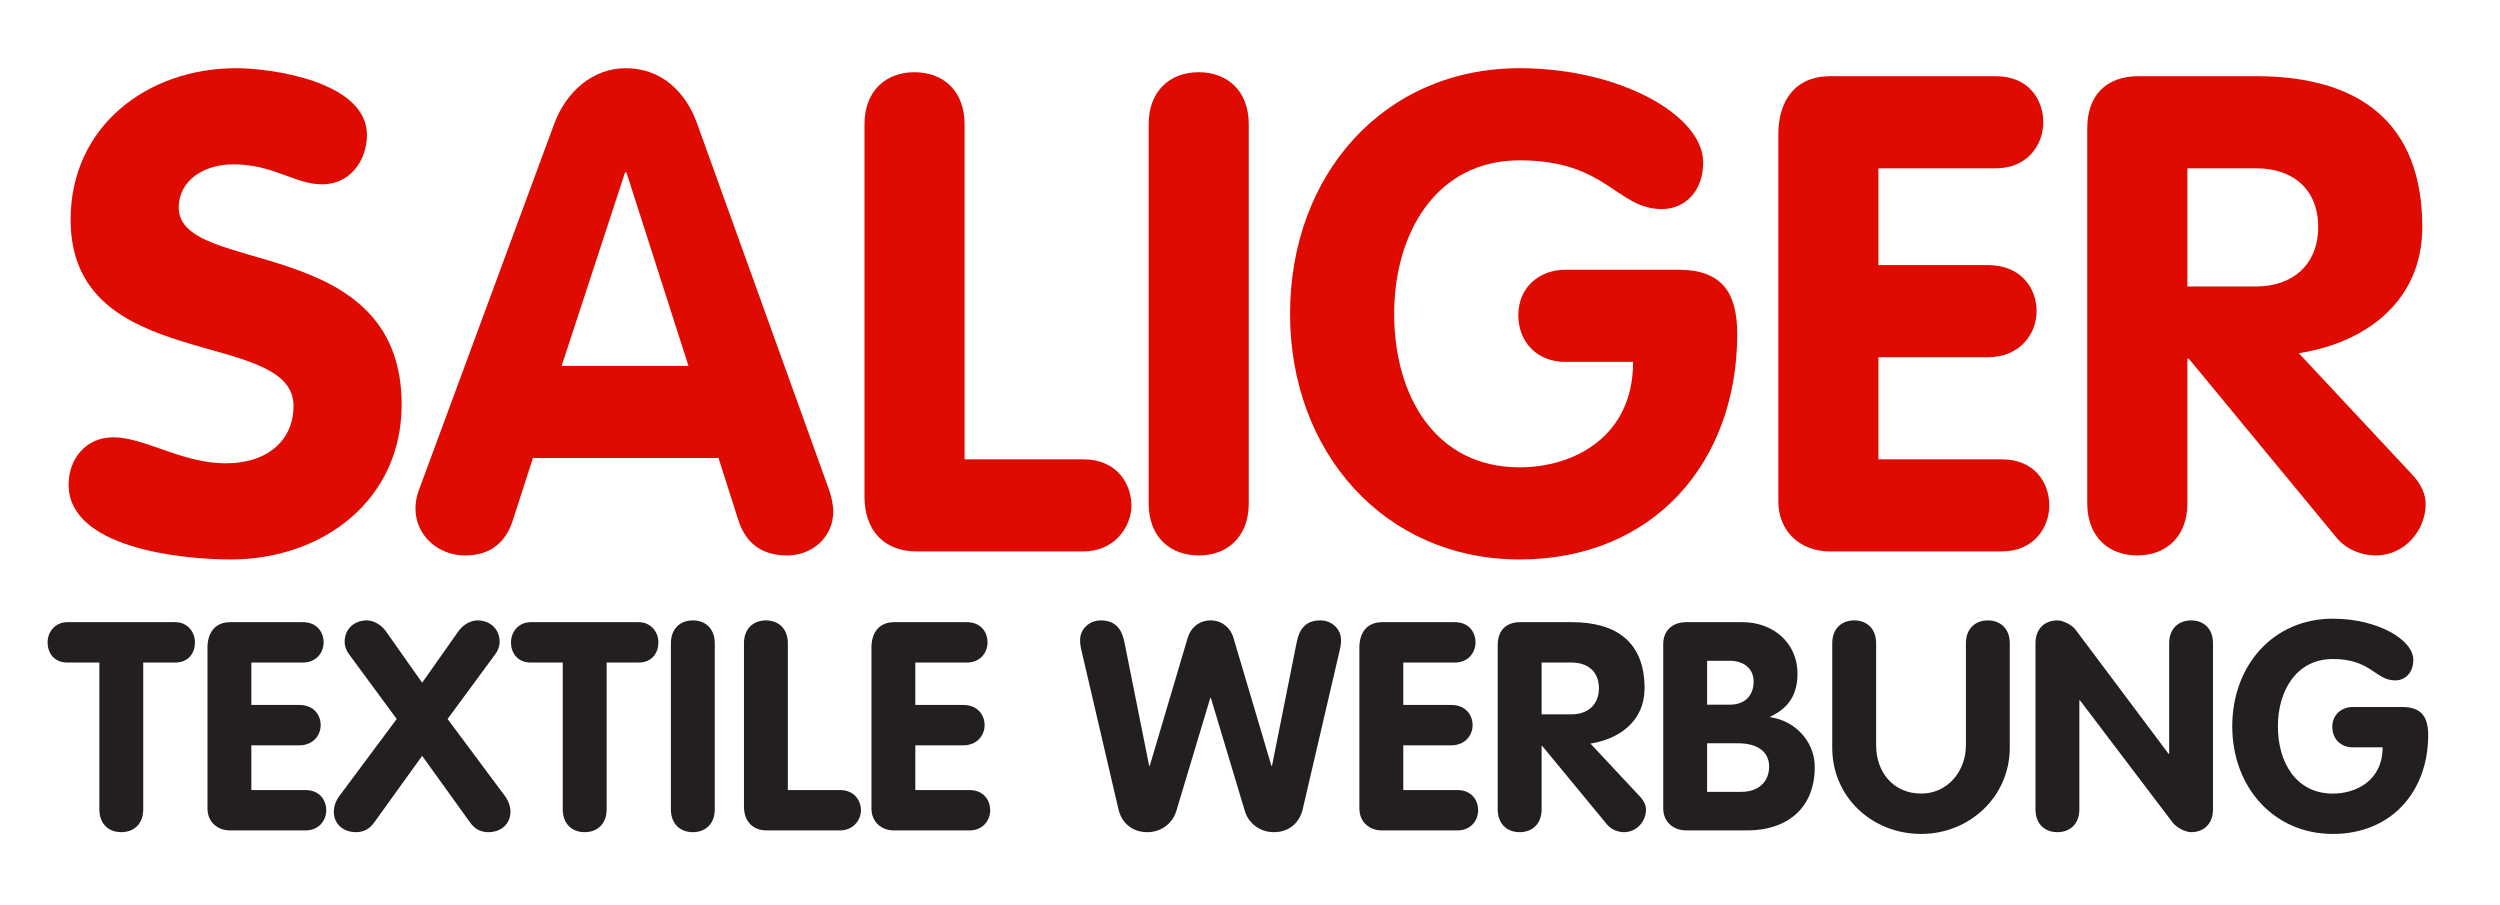
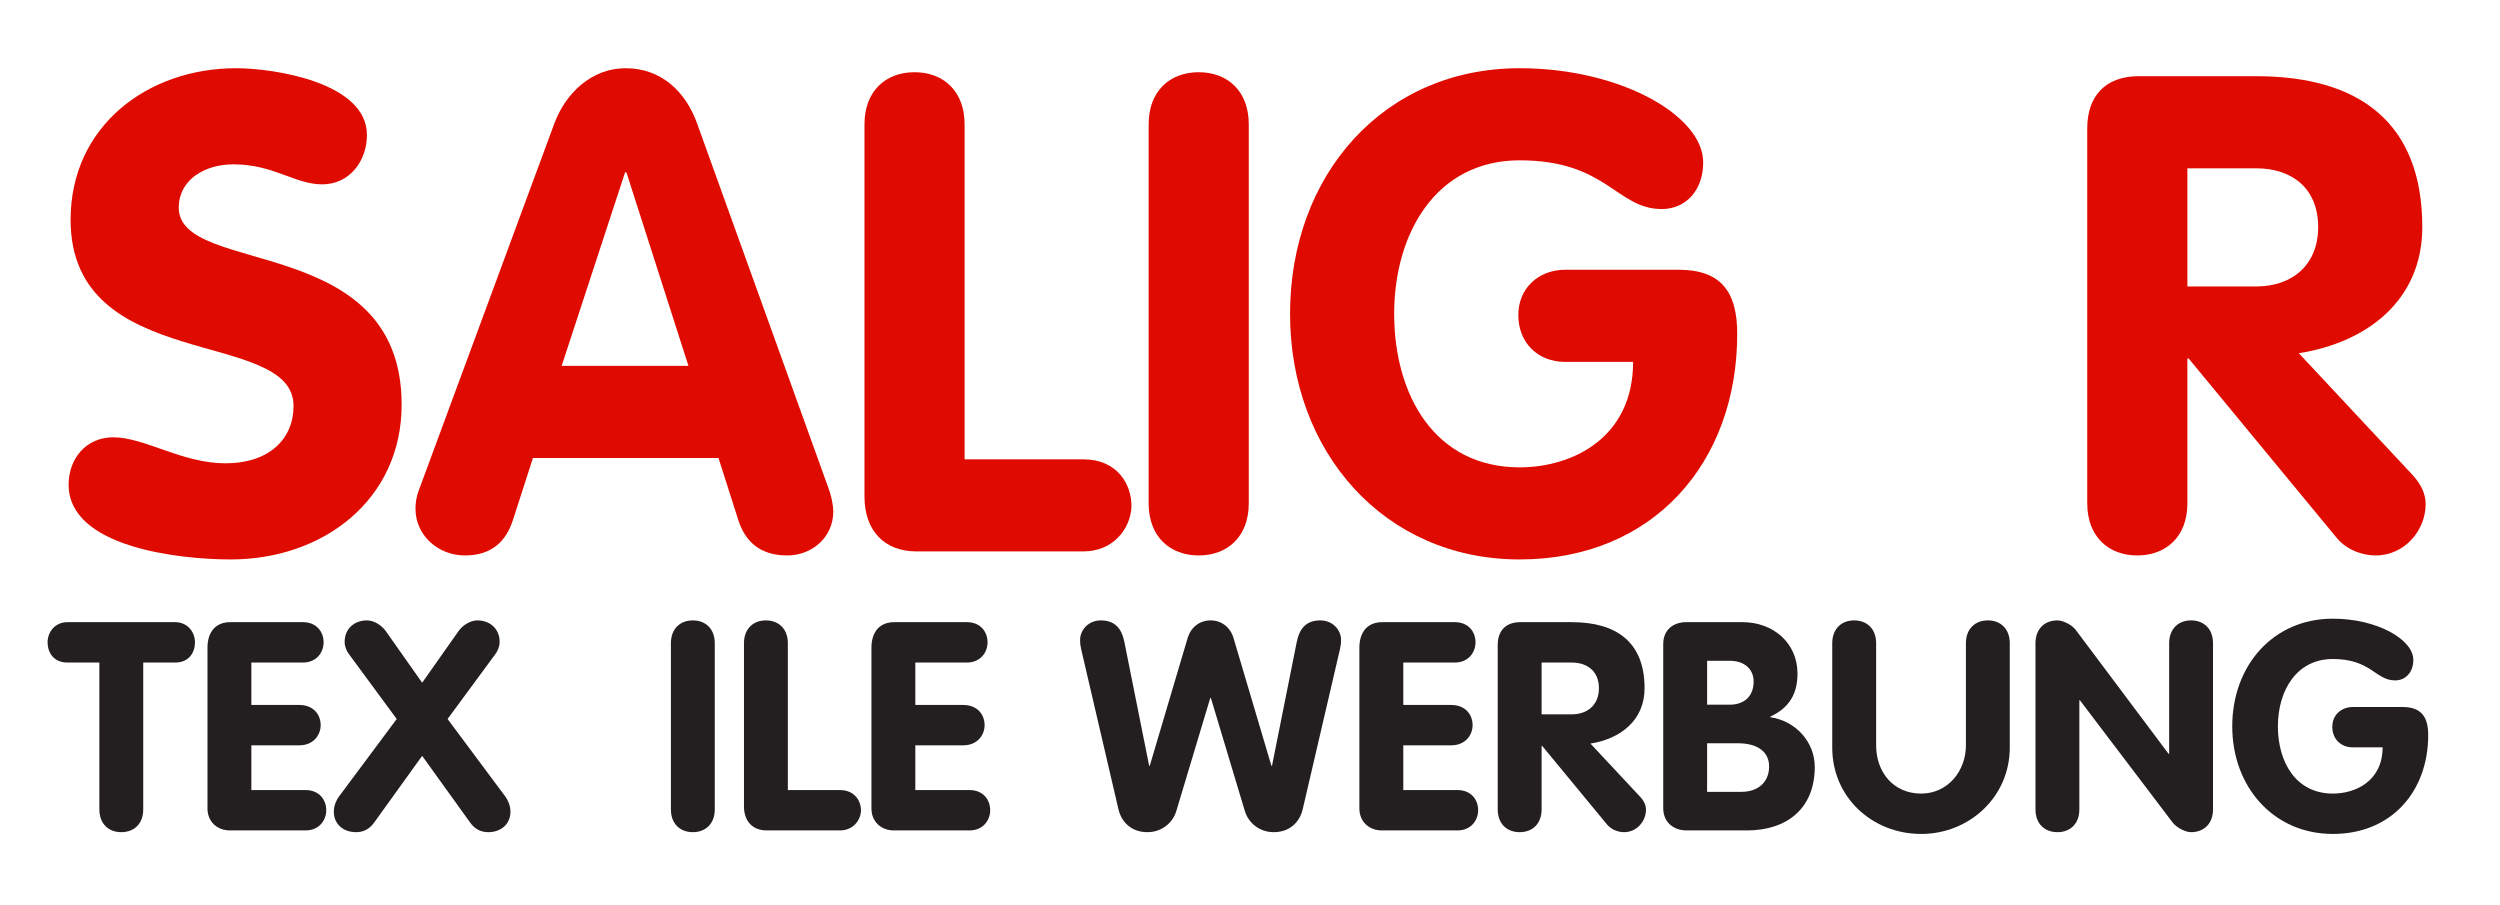
<svg xmlns="http://www.w3.org/2000/svg" xmlns:ns1="http://www.serif.com/" width="100%" height="100%" viewBox="0 0 359 130" version="1.1" xml:space="preserve" style="fill-rule:evenodd;clip-rule:evenodd;stroke-linejoin:round;stroke-miterlimit:2;">
  <g id="Artboard1" transform="matrix(1,0,0,0.854,-353.641,-1501.99)">
    <rect x="353.641" y="1758.84" width="358.973" height="151.577" style="fill:none;" />
    <clipPath id="_clip1">
      <rect x="353.641" y="1758.84" width="358.973" height="151.577" />
    </clipPath>
    <g clip-path="url(#_clip1)">
      <g id="Saliger_1c_35x25mm.eps" transform="matrix(1,0,0,1.171,544.18,1920.54)">
        <g transform="matrix(1,0,0,1,-208.333,-150)">
          <g id="Artboard11" ns1:id="Artboard1" transform="matrix(1,0,0,1,-13.207,-18.073)">
            <rect x="13.207" y="18.073" width="390.012" height="152.693" style="fill:none;" />
            <g transform="matrix(4.167,0,0,4.167,0.207,0.073)">
              <path d="M10.814,35.055C10.814,35.559 11.137,35.841 11.569,35.841C12.003,35.841 12.326,35.559 12.326,35.055L12.326,29.996L13.425,29.996C13.908,29.996 14.109,29.643 14.109,29.3C14.109,28.947 13.858,28.604 13.425,28.604L9.715,28.604C9.281,28.604 9.03,28.947 9.03,29.3C9.03,29.643 9.231,29.996 9.715,29.996L10.814,29.996L10.814,35.055Z" style="fill:rgb(35,31,32);fill-rule:nonzero;" />
              <path d="M14.54,35.025C14.54,35.479 14.873,35.781 15.316,35.781L17.917,35.781C18.391,35.781 18.633,35.428 18.633,35.085C18.633,34.733 18.4,34.39 17.917,34.39L16.052,34.39L16.052,32.848L17.705,32.848C18.189,32.848 18.441,32.495 18.441,32.153C18.441,31.8 18.199,31.457 17.705,31.457L16.052,31.457L16.052,29.996L17.826,29.996C18.3,29.996 18.542,29.643 18.542,29.3C18.542,28.947 18.31,28.604 17.826,28.604L15.326,28.604C14.792,28.604 14.54,28.977 14.54,29.481L14.54,35.025Z" style="fill:rgb(35,31,32);fill-rule:nonzero;" />
              <path d="M19.064,34.622C18.984,34.733 18.894,34.924 18.894,35.136C18.894,35.559 19.216,35.841 19.66,35.841C19.932,35.841 20.133,35.72 20.284,35.509L21.938,33.211L23.591,35.509C23.742,35.72 23.943,35.841 24.216,35.841C24.659,35.841 24.981,35.559 24.981,35.136C24.981,34.924 24.891,34.733 24.811,34.622L22.814,31.941L24.447,29.723C24.548,29.592 24.608,29.441 24.608,29.28C24.608,28.836 24.276,28.543 23.843,28.543C23.591,28.543 23.328,28.715 23.188,28.917L21.938,30.691L20.688,28.917C20.547,28.715 20.284,28.543 20.032,28.543C19.599,28.543 19.267,28.836 19.267,29.28C19.267,29.441 19.327,29.592 19.428,29.723L21.061,31.941L19.064,34.622Z" style="fill:rgb(35,31,32);fill-rule:nonzero;" />
-               <path d="M26.783,35.055C26.783,35.559 27.106,35.841 27.539,35.841C27.973,35.841 28.296,35.559 28.296,35.055L28.296,29.996L29.394,29.996C29.878,29.996 30.079,29.643 30.079,29.3C30.079,28.947 29.827,28.604 29.394,28.604L25.685,28.604C25.251,28.604 24.999,28.947 24.999,29.3C24.999,29.643 25.201,29.996 25.685,29.996L26.783,29.996L26.783,35.055Z" style="fill:rgb(35,31,32);fill-rule:nonzero;" />
              <path d="M30.51,35.055C30.51,35.559 30.832,35.841 31.266,35.841C31.699,35.841 32.022,35.559 32.022,35.055L32.022,29.331C32.022,28.827 31.699,28.543 31.266,28.543C30.832,28.543 30.51,28.827 30.51,29.331L30.51,35.055Z" style="fill:rgb(35,31,32);fill-rule:nonzero;" />
              <path d="M33.028,34.955C33.028,35.458 33.32,35.781 33.814,35.781L36.335,35.781C36.777,35.781 37.04,35.449 37.06,35.116C37.07,34.773 36.848,34.39 36.335,34.39L34.54,34.39L34.54,29.331C34.54,28.827 34.218,28.543 33.784,28.543C33.351,28.543 33.028,28.827 33.028,29.331L33.028,34.955Z" style="fill:rgb(35,31,32);fill-rule:nonzero;" />
              <path d="M37.421,35.025C37.421,35.479 37.754,35.781 38.196,35.781L40.797,35.781C41.271,35.781 41.513,35.428 41.513,35.085C41.513,34.733 41.281,34.39 40.797,34.39L38.933,34.39L38.933,32.848L40.586,32.848C41.069,32.848 41.321,32.495 41.321,32.153C41.321,31.8 41.079,31.457 40.586,31.457L38.933,31.457L38.933,29.996L40.707,29.996C41.181,29.996 41.422,29.643 41.422,29.3C41.422,28.947 41.19,28.604 40.707,28.604L38.207,28.604C37.673,28.604 37.421,28.977 37.421,29.481L37.421,35.025Z" style="fill:rgb(35,31,32);fill-rule:nonzero;" />
              <path d="M45.934,35.055C46.033,35.479 46.366,35.841 46.931,35.841C47.425,35.841 47.808,35.519 47.929,35.106L49.098,31.215L49.118,31.215L50.287,35.106C50.408,35.519 50.791,35.841 51.285,35.841C51.85,35.841 52.182,35.479 52.282,35.055L53.563,29.552C53.593,29.421 53.604,29.35 53.604,29.209C53.604,28.887 53.331,28.543 52.888,28.543C52.403,28.543 52.172,28.827 52.081,29.27L51.225,33.553L51.204,33.553L49.895,29.139C49.783,28.776 49.481,28.543 49.108,28.543C48.734,28.543 48.433,28.776 48.321,29.139L47.012,33.553L46.991,33.553L46.134,29.27C46.043,28.827 45.812,28.543 45.328,28.543C44.885,28.543 44.612,28.887 44.612,29.209C44.612,29.35 44.622,29.421 44.652,29.552L45.934,35.055Z" style="fill:rgb(35,31,32);fill-rule:nonzero;" />
              <path d="M54.236,35.025C54.236,35.479 54.57,35.781 55.013,35.781L57.613,35.781C58.087,35.781 58.329,35.428 58.329,35.085C58.329,34.733 58.098,34.39 57.613,34.39L55.749,34.39L55.749,32.848L57.401,32.848C57.886,32.848 58.138,32.495 58.138,32.153C58.138,31.8 57.896,31.457 57.401,31.457L55.749,31.457L55.749,29.996L57.523,29.996C57.996,29.996 58.238,29.643 58.238,29.3C58.238,28.947 58.007,28.604 57.523,28.604L55.023,28.604C54.489,28.604 54.236,28.977 54.236,29.481L54.236,35.025Z" style="fill:rgb(35,31,32);fill-rule:nonzero;" />
              <path d="M59.003,35.055C59.003,35.559 59.326,35.841 59.76,35.841C60.192,35.841 60.516,35.559 60.516,35.055L60.516,32.868L60.535,32.868L62.773,35.58C62.935,35.771 63.177,35.841 63.358,35.841C63.801,35.841 64.113,35.458 64.113,35.065C64.113,34.924 64.054,34.773 63.912,34.622L62.199,32.788C63.227,32.626 64.064,31.991 64.064,30.882C64.064,29.3 63.106,28.604 61.554,28.604L59.779,28.604C59.275,28.604 59.003,28.907 59.003,29.391L59.003,35.055ZM60.516,29.996L61.554,29.996C62.107,29.996 62.491,30.308 62.491,30.882C62.491,31.447 62.107,31.78 61.554,31.78L60.516,31.78L60.516,29.996Z" style="fill:rgb(35,31,32);" />
              <path d="M64.707,35.015C64.707,35.489 65.05,35.781 65.514,35.781L67.59,35.781C68.981,35.781 69.929,35.015 69.929,33.594C69.929,32.717 69.254,32.001 68.397,31.88L68.397,31.86C69.042,31.558 69.334,31.084 69.334,30.378C69.334,29.31 68.487,28.604 67.439,28.604L65.504,28.604C65.04,28.604 64.707,28.876 64.707,29.361L64.707,35.015ZM66.219,29.935L67.005,29.935C67.449,29.935 67.822,30.177 67.822,30.651C67.822,31.155 67.499,31.447 67.005,31.447L66.219,31.447L66.219,29.935ZM66.219,32.778L67.287,32.778C67.993,32.778 68.356,33.1 68.356,33.574C68.356,34.138 67.953,34.451 67.408,34.451L66.219,34.451L66.219,32.778Z" style="fill:rgb(35,31,32);" />
              <path d="M70.531,32.928C70.531,34.642 71.913,35.902 73.596,35.902C75.259,35.902 76.649,34.622 76.649,32.928L76.649,29.331C76.649,28.827 76.327,28.543 75.894,28.543C75.461,28.543 75.138,28.827 75.138,29.331L75.138,32.848C75.138,33.735 74.513,34.511 73.596,34.511C72.639,34.511 72.044,33.775 72.044,32.848L72.044,29.331C72.044,28.827 71.721,28.543 71.287,28.543C70.855,28.543 70.531,28.827 70.531,29.331L70.531,32.928Z" style="fill:rgb(35,31,32);fill-rule:nonzero;" />
              <path d="M77.535,35.055C77.535,35.559 77.857,35.841 78.291,35.841C78.725,35.841 79.047,35.559 79.047,35.055L79.047,31.295L79.066,31.295L82.262,35.509C82.403,35.691 82.706,35.841 82.897,35.841C83.331,35.841 83.653,35.559 83.653,35.055L83.653,29.331C83.653,28.827 83.331,28.543 82.897,28.543C82.464,28.543 82.142,28.827 82.142,29.331L82.142,33.14L82.121,33.14L78.926,28.876C78.795,28.695 78.482,28.543 78.291,28.543C77.857,28.543 77.535,28.827 77.535,29.331L77.535,35.055Z" style="fill:rgb(35,31,32);fill-rule:nonzero;" />
              <path d="M88.469,31.528C88.086,31.528 87.764,31.79 87.764,32.213C87.764,32.626 88.056,32.918 88.469,32.918L89.497,32.918C89.497,34.068 88.58,34.511 87.783,34.511C86.504,34.511 85.889,33.422 85.889,32.193C85.889,30.973 86.523,29.874 87.783,29.874C89.105,29.874 89.245,30.611 89.931,30.611C90.283,30.611 90.556,30.338 90.556,29.905C90.556,29.199 89.306,28.484 87.783,28.484C85.728,28.484 84.316,30.096 84.316,32.193C84.316,34.279 85.737,35.902 87.783,35.902C89.8,35.902 91.069,34.441 91.069,32.495C91.069,31.85 90.817,31.528 90.183,31.528L88.469,31.528Z" style="fill:rgb(35,31,32);fill-rule:nonzero;" />
              <path d="M15.527,9.515C12.468,9.515 9.823,11.516 9.823,14.736C9.823,20.072 17.506,18.439 17.506,21.153C17.506,22.28 16.678,23.13 15.16,23.13C13.664,23.13 12.376,22.234 11.295,22.234C10.353,22.234 9.754,22.97 9.754,23.867C9.754,26.029 13.572,26.443 15.343,26.443C18.518,26.443 21.231,24.396 21.231,21.107C21.231,15.172 13.55,16.691 13.55,14.322C13.55,13.356 14.446,12.827 15.436,12.827C16.815,12.827 17.552,13.517 18.494,13.517C19.438,13.517 20.035,12.711 20.035,11.815C20.035,9.998 16.815,9.515 15.527,9.515Z" style="fill:rgb(224,11,0);fill-rule:nonzero;" />
              <path d="M21.869,23.936C21.823,24.051 21.708,24.327 21.708,24.695C21.708,25.615 22.49,26.305 23.41,26.305C24.354,26.305 24.836,25.799 25.066,25.085L25.756,22.947L32.15,22.947L32.84,25.109C33.07,25.799 33.554,26.305 34.52,26.305C35.37,26.305 36.106,25.684 36.106,24.787C36.106,24.625 36.061,24.304 35.922,23.936L31.414,11.423C31.023,10.32 30.172,9.515 28.953,9.515C27.781,9.515 26.884,10.366 26.492,11.423L21.869,23.936ZM28.931,13.103L28.977,13.103L31.115,19.773L26.745,19.773L28.931,13.103Z" style="fill:rgb(224,11,0);" />
              <path d="M37.181,24.281C37.181,25.431 37.848,26.166 38.975,26.166L44.726,26.166C45.737,26.166 46.335,25.408 46.381,24.649C46.403,23.867 45.898,22.993 44.726,22.993L40.631,22.993L40.631,11.447C40.631,10.296 39.895,9.653 38.905,9.653C37.917,9.653 37.181,10.296 37.181,11.447L37.181,24.281Z" style="fill:rgb(224,11,0);fill-rule:nonzero;" />
              <path d="M46.974,24.511C46.974,25.661 47.71,26.305 48.699,26.305C49.689,26.305 50.424,25.661 50.424,24.511L50.424,11.447C50.424,10.296 49.689,9.653 48.699,9.653C47.71,9.653 46.974,10.296 46.974,11.447L46.974,24.511Z" style="fill:rgb(224,11,0);fill-rule:nonzero;" />
              <path d="M61.323,16.46C60.449,16.46 59.713,17.059 59.713,18.025C59.713,18.968 60.38,19.635 61.323,19.635L63.669,19.635C63.669,22.256 61.576,23.269 59.759,23.269C56.838,23.269 55.435,20.785 55.435,17.979C55.435,15.196 56.884,12.689 59.759,12.689C62.772,12.689 63.094,14.368 64.658,14.368C65.463,14.368 66.084,13.748 66.084,12.758C66.084,11.148 63.231,9.515 59.759,9.515C55.066,9.515 51.847,13.195 51.847,17.979C51.847,22.74 55.09,26.443 59.759,26.443C64.359,26.443 67.257,23.108 67.257,18.669C67.257,17.197 66.682,16.46 65.233,16.46L61.323,16.46Z" style="fill:rgb(224,11,0);fill-rule:nonzero;" />
-               <path d="M68.673,24.442C68.673,25.477 69.432,26.166 70.443,26.166L76.378,26.166C77.458,26.166 78.011,25.362 78.011,24.58C78.011,23.775 77.481,22.993 76.378,22.993L72.123,22.993L72.123,19.474L75.895,19.474C76.999,19.474 77.574,18.669 77.574,17.887C77.574,17.082 77.022,16.299 75.895,16.299L72.123,16.299L72.123,12.964L76.171,12.964C77.252,12.964 77.804,12.16 77.804,11.377C77.804,10.573 77.274,9.79 76.171,9.79L70.467,9.79C69.248,9.79 68.673,10.642 68.673,11.791L68.673,24.442Z" style="fill:rgb(224,11,0);fill-rule:nonzero;" />
              <path d="M79.319,24.511C79.319,25.661 80.056,26.305 81.044,26.305C82.033,26.305 82.77,25.661 82.77,24.511L82.77,19.52L82.815,19.52L87.922,25.707C88.289,26.144 88.841,26.305 89.256,26.305C90.268,26.305 90.981,25.431 90.981,24.534C90.981,24.211 90.843,23.867 90.521,23.522L86.61,19.336C88.956,18.968 90.865,17.519 90.865,14.989C90.865,11.377 88.681,9.79 85.139,9.79L81.09,9.79C79.941,9.79 79.319,10.481 79.319,11.584L79.319,24.511ZM82.77,12.964L85.139,12.964C86.403,12.964 87.277,13.678 87.277,14.989C87.277,16.277 86.403,17.036 85.139,17.036L82.77,17.036L82.77,12.964Z" style="fill:rgb(224,11,0);" />
            </g>
          </g>
        </g>
      </g>
    </g>
  </g>
</svg>